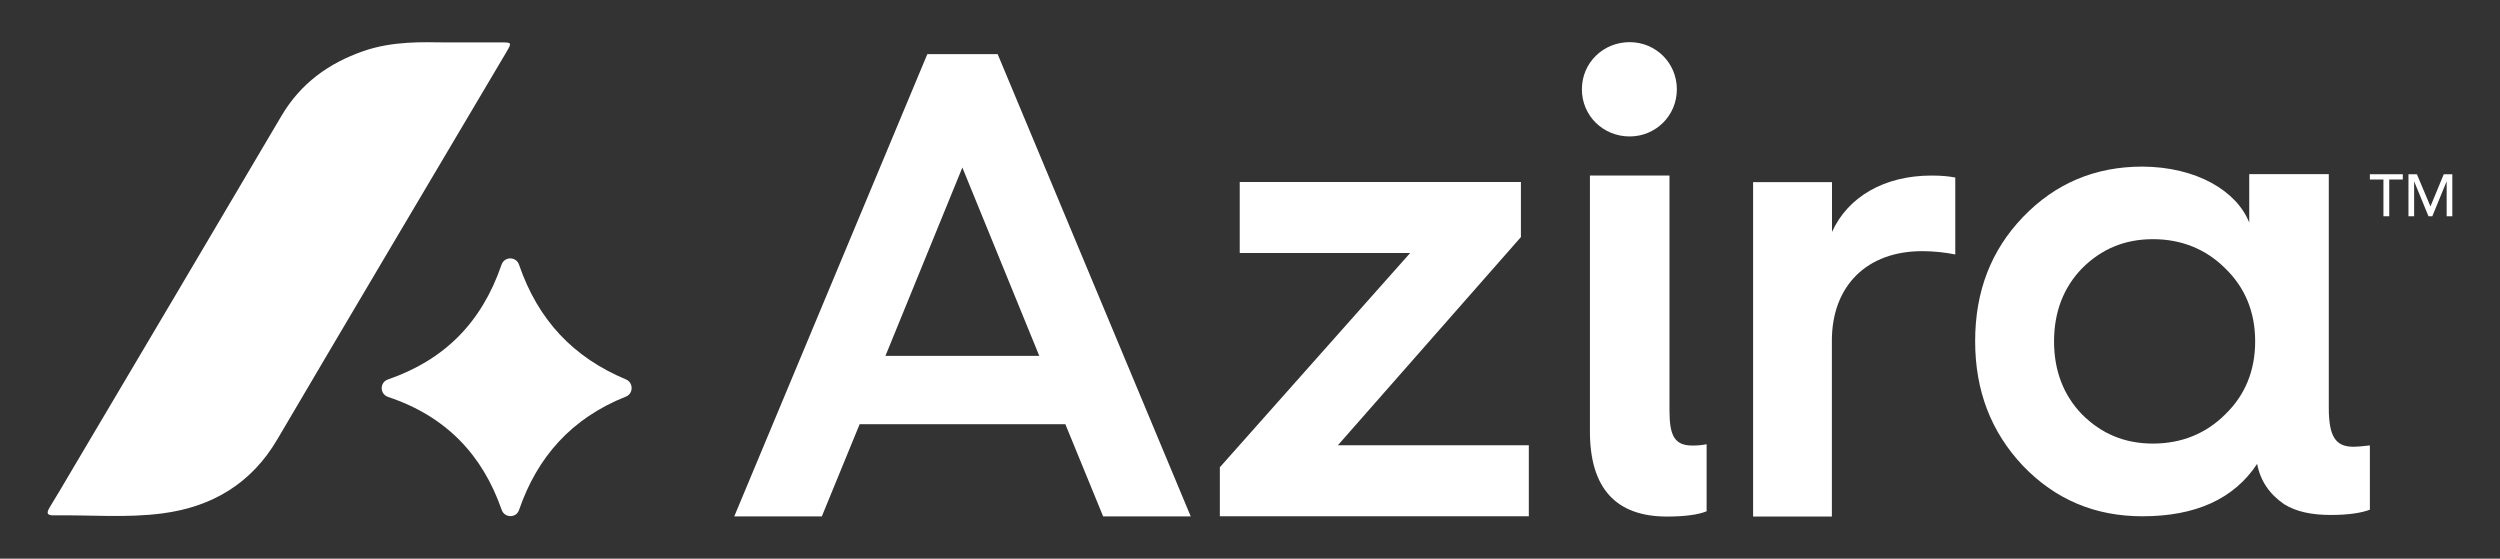
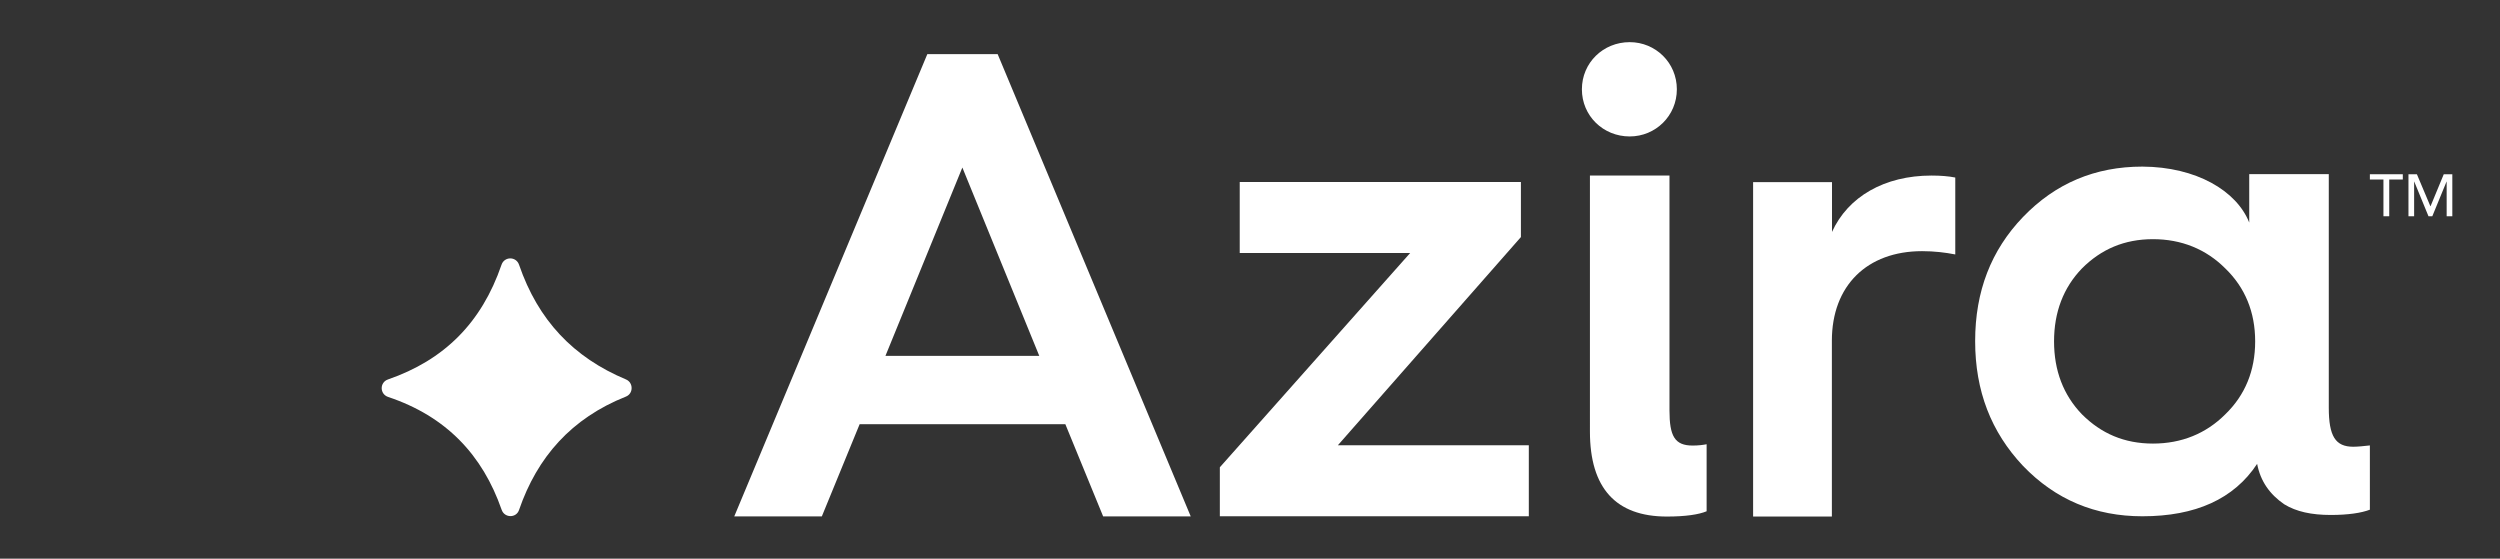
<svg xmlns="http://www.w3.org/2000/svg" version="1.1" id="Layer_1" x="0px" y="0px" viewBox="0 0 1898.2 424.2" style="enable-background:new 0 0 1898.2 424.2;" xml:space="preserve">
  <rect x="0" y="0" width="1898.2" height="424.2" fill="#333333" stroke="none" />
  <style type="text/css">
	.st0{fill:#FFFFFF;}
</style>
  <g>
-     <path class="st0" d="M275.9,38.8C249.5,48,228.2,63.4,213.7,88c-52.8,89.6-105.9,179.1-158.9,268.6c-5.6,9.5-11.2,19.1-17,28.5   c-2.4,4-2.7,6.3,3,6.2c27.6-0.4,55.3,2.1,82.6-1.5c37.4-4.9,67.4-22.5,87.1-56.1c57.7-98.1,115.9-196,173.9-294   c4.4-7.5,4.3-7.5-4.4-7.5c-12.1,0-24.1,0-42.2,0C321,32,298,31.1,275.9,38.8z" />
    <path class="st0" d="M475.3,288.1c-39.9-16.7-66.7-44.9-81.2-87.1c-2.2-6.4-11.1-6.4-13.3,0c-15.2,44.3-43.7,72.4-86.2,87.1   c-6.4,2.2-6.4,11.1,0.1,13.3c44,14.7,71.7,44,86.2,85.7c2.2,6.3,11.1,6.4,13.2,0.1c13.8-40.1,39.7-69.6,81.2-86.1   C481,298.8,481,290.5,475.3,288.1z" />
    <g>
      <path class="st0" d="M557.5,392.1l146.6-351h53.4l146.6,351h-66.5l-28.7-70H652.7l-28.7,70H557.5z M672.3,270.2h116.8l-58.4-143    L672.3,270.2z" />
      <path class="st0" d="M926.2,392.1v-37.3l144.5-162.7H941.3v-53.9h213.5v41.8l-139,158.1h145v53.9H926.2z" />
      <path class="st0" d="M1331.1,392.1V138.3h59.9v37.8c12.1-26.7,39.8-42.8,75.5-42.8c7.1,0,13.1,0.5,18.1,1.5v58.4    c-7.6-1.5-16.1-2.5-25.2-2.5c-41.8,0-68.5,26.2-68.5,68v133.5H1331.1z" />
      <path class="st0" d="M1707.8,169v-36.8h60.4v177.3c0,21.7,5,29.7,18.6,29.7c3.5,0,8.1-0.5,12.6-1v48.8c-6.5,2.5-16.6,4-29.7,4    c-14.6,0-26.2-2.5-35.3-8.1c-11.1-7.6-18.1-17.6-20.6-30.7c-17.6,26.7-46.8,39.8-87.1,39.8c-35.8,0-66-12.6-90.7-38.3    c-24.2-25.7-36.3-56.9-36.3-94.7c0-37.8,12.1-69,36.3-94.2c24.7-25.7,54.9-38.3,90.7-38.3C1667.5,126.7,1698.2,144.8,1707.8,169z     M1689.6,314.6c15.1-14.6,22.7-33.2,22.7-55.4c0-22.2-7.6-40.8-22.7-55.4c-14.6-14.6-33.2-22.2-54.9-22.2s-39.3,7.6-53.9,22.2    c-14.1,14.6-21.2,33.2-21.2,55.4c0,22.2,7.1,40.8,21.2,55.4c14.6,14.6,32.2,22.2,53.9,22.2S1675,329.2,1689.6,314.6z" />
      <g>
        <path class="st0" d="M1207.2,133.3h60.4v178.3c0,19.6,4,26.7,17.6,26.7c4.5,0,8.1-0.5,10.6-1v50.9c-6,2.5-16.1,4-30.2,4     c-38.8,0-58.4-21.7-58.4-64.5V133.3z" />
        <path class="st0" d="M1201.1,67.8c0-20.1,16.1-35.8,36.3-35.8c19.6,0,35.8,15.6,35.8,35.8c0,20.1-16.1,35.8-35.8,35.8     C1217.2,103.6,1201.1,87.9,1201.1,67.8z" />
      </g>
    </g>
    <g>
      <polygon class="st0" points="1799.4,136.3 1809.7,136.3 1809.7,164.2 1814.1,164.2 1814.1,136.3 1824.4,136.3 1824.4,132.3     1799.4,132.3   " />
      <polygon class="st0" points="1845.5,156.5 1845.3,156.5 1835.1,132.3 1828.7,132.3 1828.7,164.2 1833,164.2 1833,137.9     1833.1,137.9 1843.9,164.2 1846.8,164.2 1857.6,137.9 1857.7,137.9 1857.7,164.2 1862,164.2 1862,132.3 1855.5,132.3   " />
    </g>
  </g>
</svg>